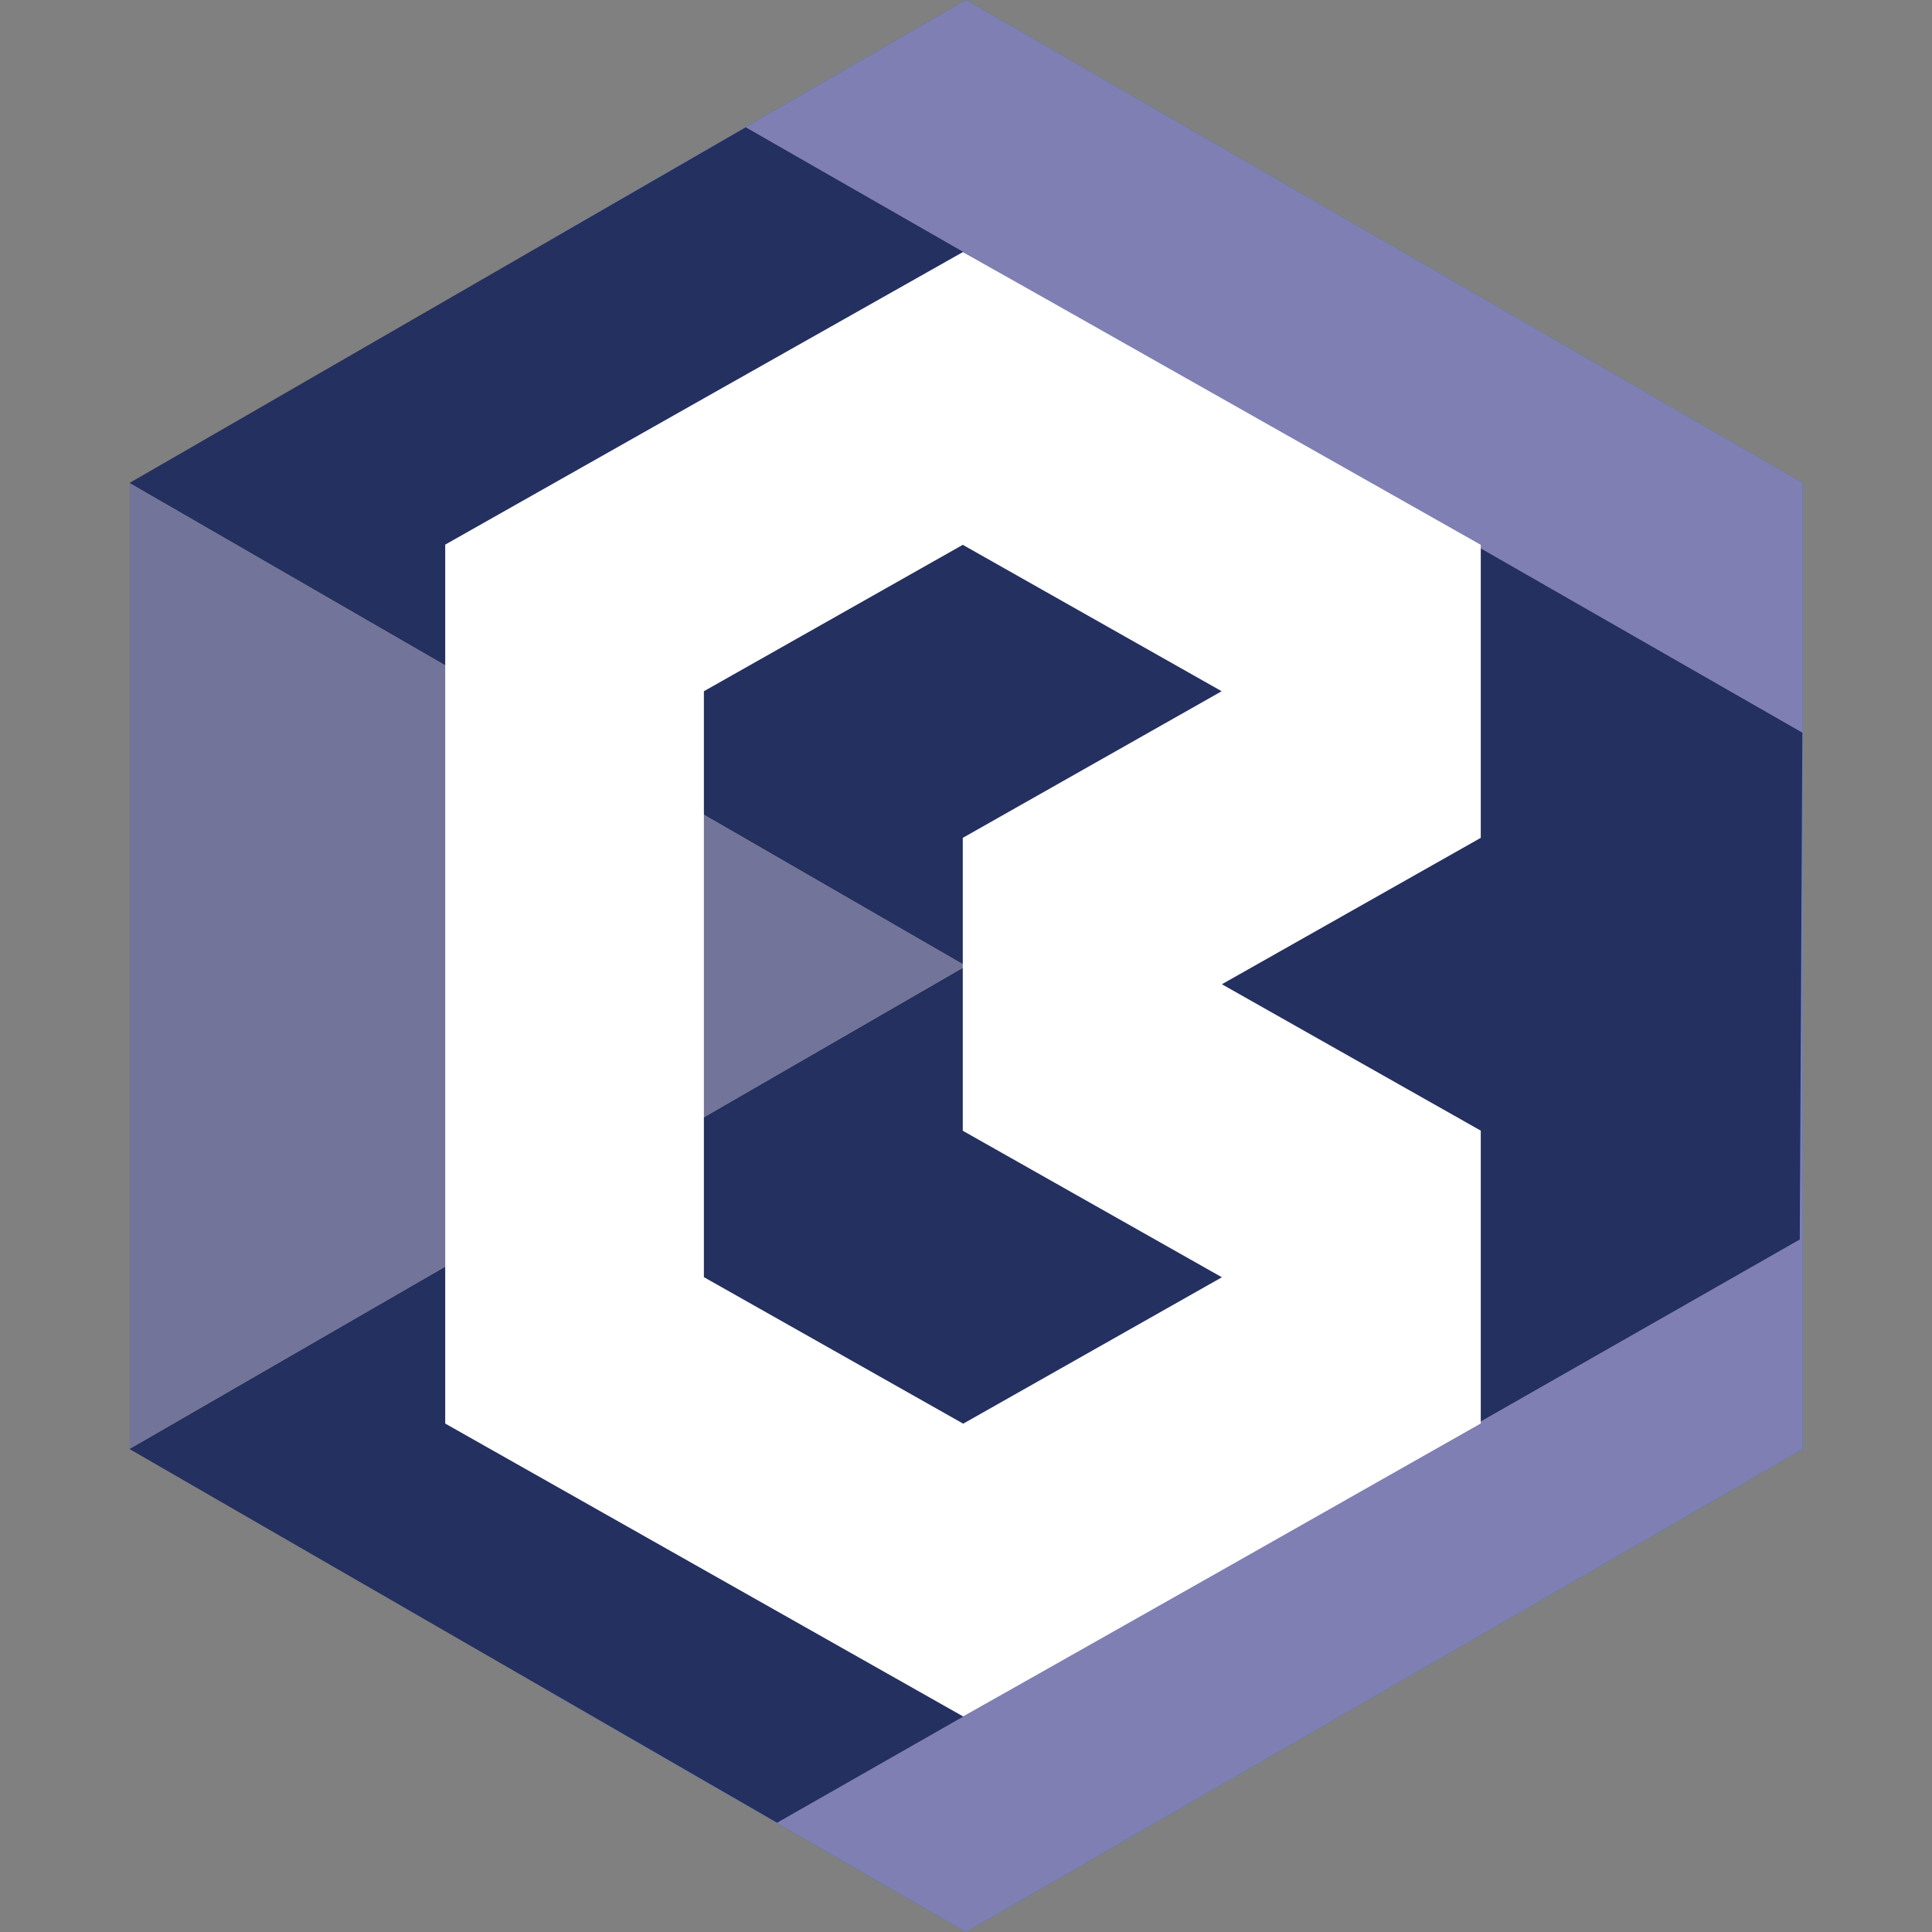
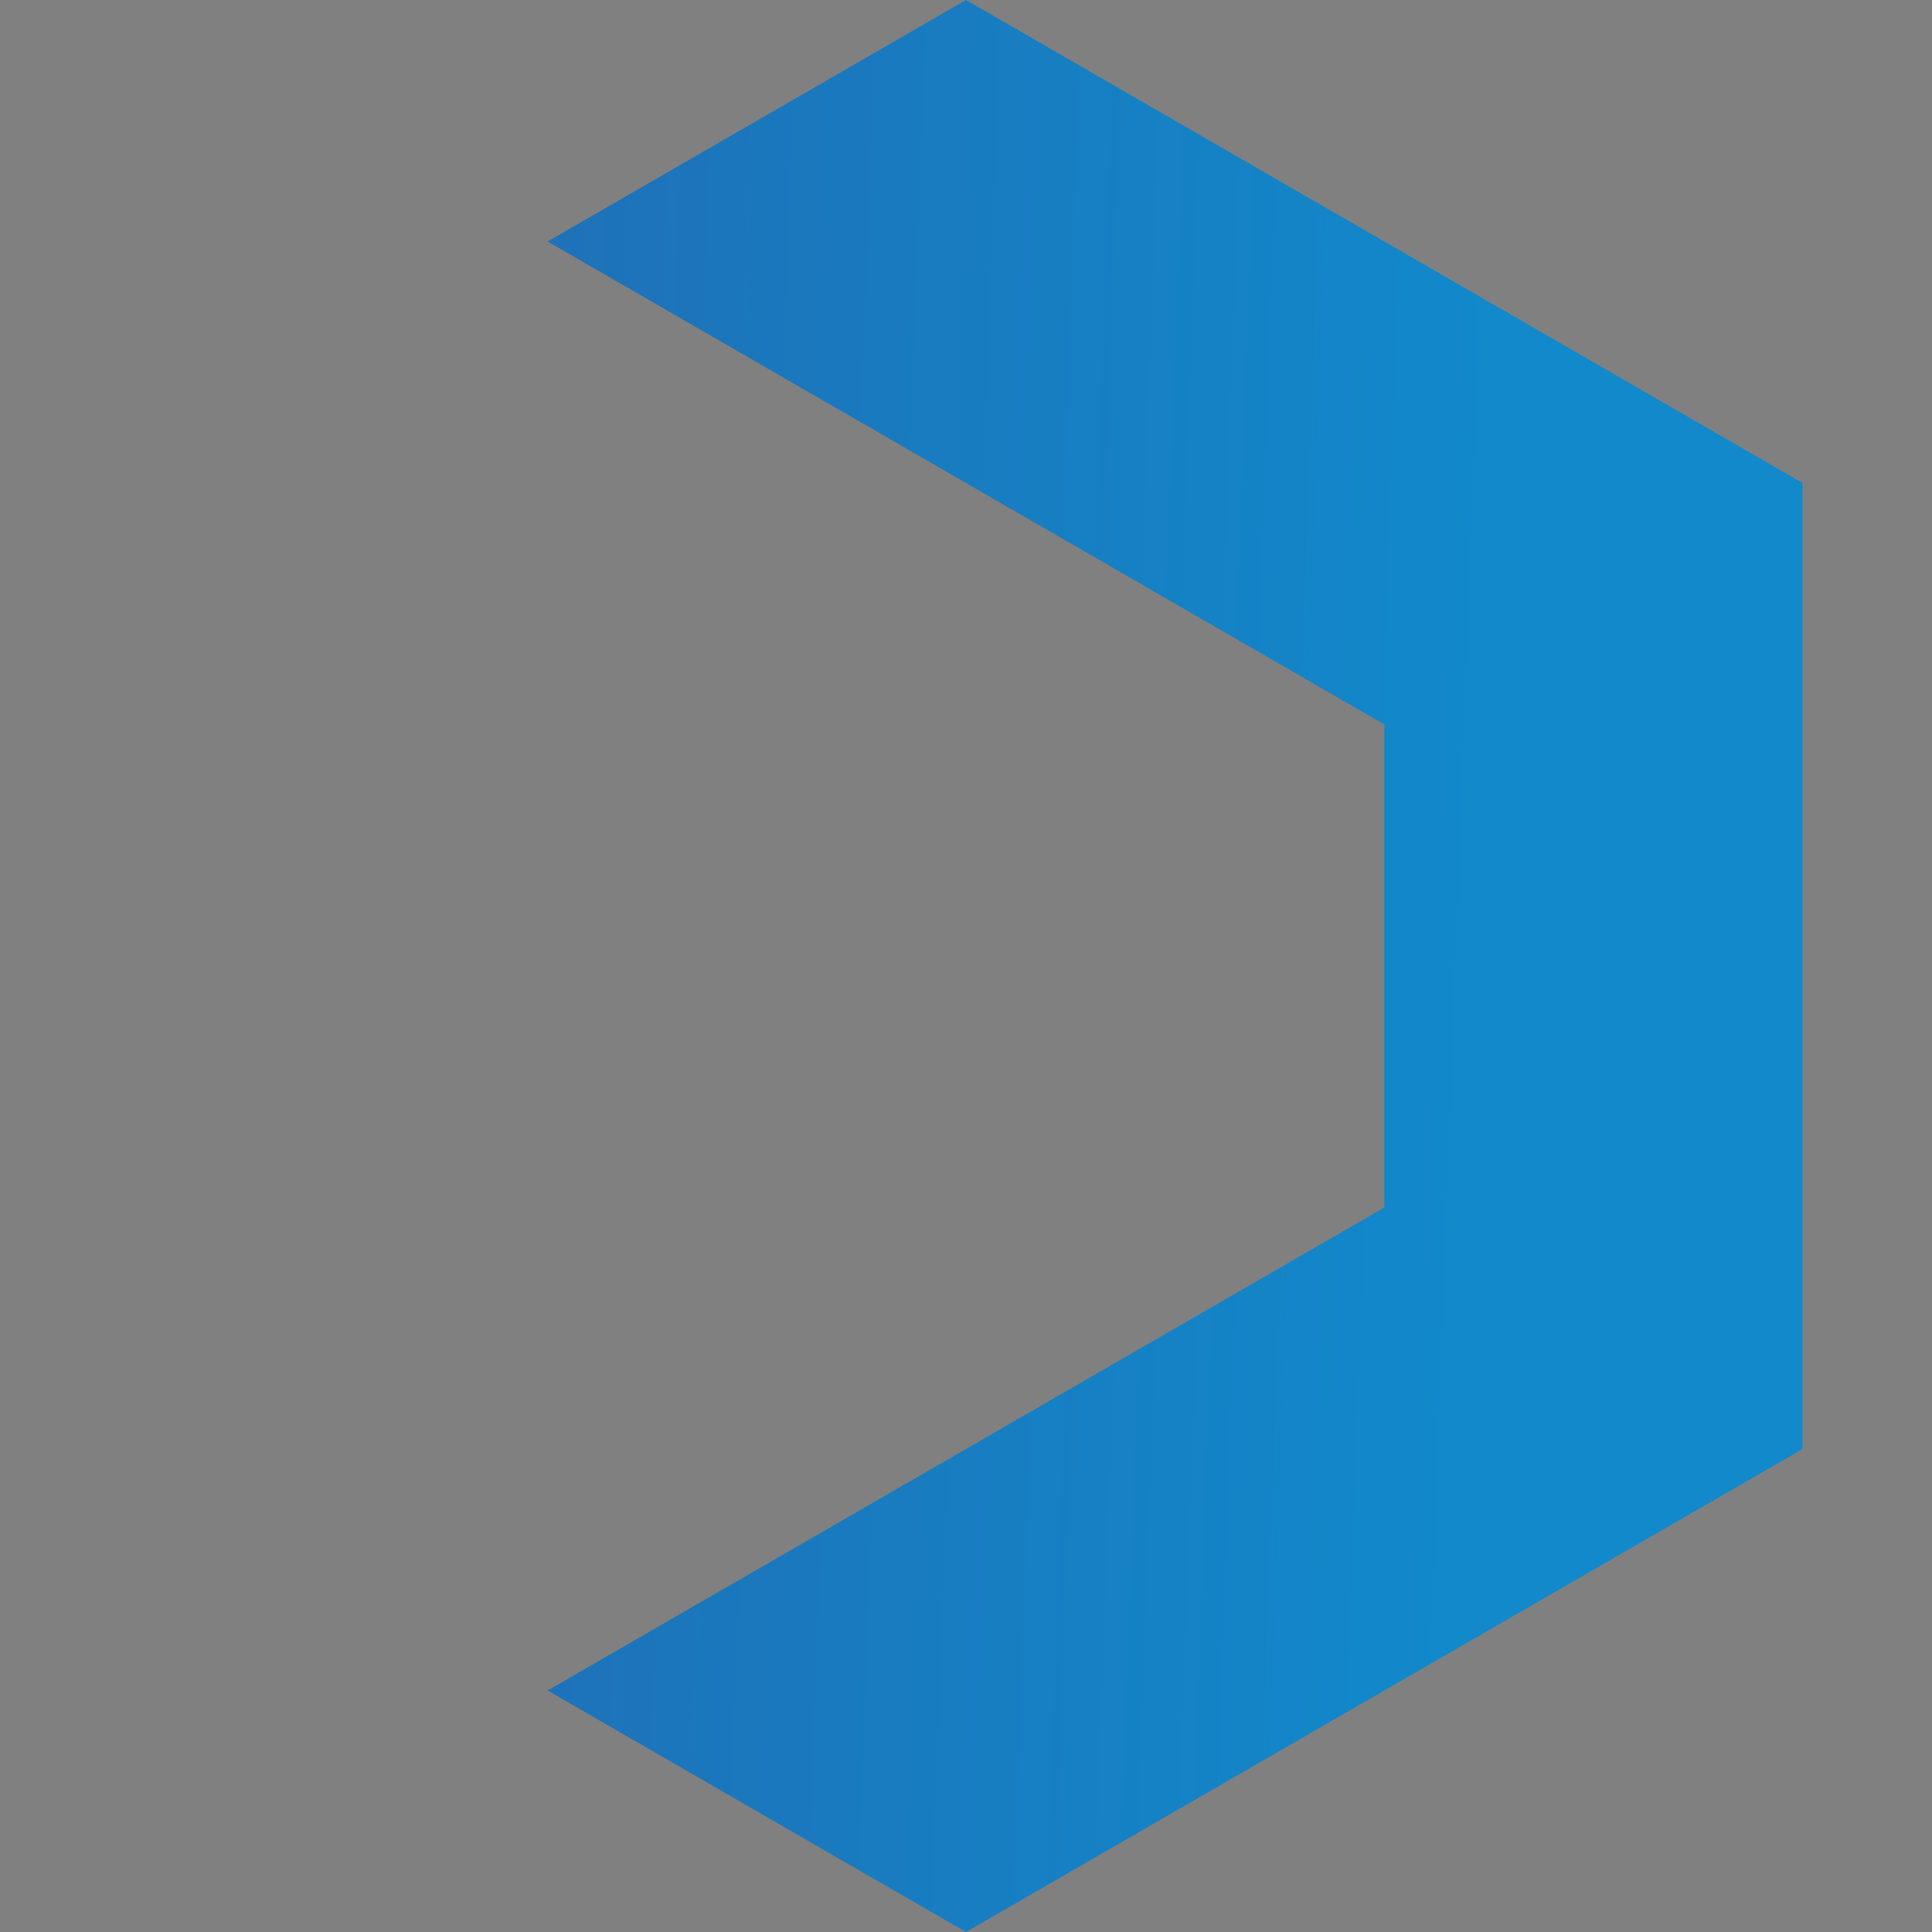
<svg xmlns="http://www.w3.org/2000/svg" version="1.1" id="Layer_1" x="0px" y="0px" viewBox="0 0 90 90" style="enable-background:new 0 0 90 90;" xml:space="preserve">
  <rect x="0" y="0" width="90" height="90" fill="#808080" stroke="none" />
  <style type="text/css">
	.st0{fill-rule:evenodd;clip-rule:evenodd;fill:url(#SVGID_1_);}
	.st1{fill-rule:evenodd;clip-rule:evenodd;fill:#7F7FB4;}
	.st2{fill-rule:evenodd;clip-rule:evenodd;fill:#24305F;}
	.st3{fill-rule:evenodd;clip-rule:evenodd;fill:#727599;}
	.st4{fill:#FFFFFF;}
</style>
  <g>
    <linearGradient id="SVGID_1_" gradientUnits="userSpaceOnUse" x1="-28.101" y1="42.358" x2="68.684" y2="45.856">
      <stop offset="0" style="stop-color:#2E56A2" />
      <stop offset="1" style="stop-color:#1189CB" />
    </linearGradient>
    <polygon class="st0" points="25.51,78.75 64.49,56.25 64.49,33.75 25.51,11.25 45,0 83.97,22.5 83.97,67.5 45,90  " />
-     <polygon class="st1" points="25.51,78.75 64.49,56.25 64.49,33.75 25.51,11.25 45,0 83.97,22.5 83.97,67.5 45,90  " />
-     <polygon class="st2" points="36.2,84.91 83.84,57.74 83.96,34.13 34.74,5.93 6.03,22.5 45,45 6.03,67.5  " />
-     <polygon class="st3" points="6.03,67.5 45,45 6.03,22.5  " />
-     <path class="st4" d="M68.98,66.31V52.67l-12.06-6.82l12.06-6.82V25.38v0l-12.06-6.82l-12.06-6.82L32.8,18.55l-12.06,6.82v13.65   v13.65v13.64l0.01,0v0.01l12.06,6.82l12.06,6.82l12.06-6.82L68.98,66.31L68.98,66.31L68.98,66.31L68.98,66.31z M44.87,66.32   L32.8,59.5l-0.01,0V45.85V32.2l12.06-6.82l12.06,6.82l-12.06,6.83v13.65h0.01l12.06,6.82l0.14,0.08l-0.14-0.08L44.87,66.32   L44.87,66.32z" />
  </g>
</svg>